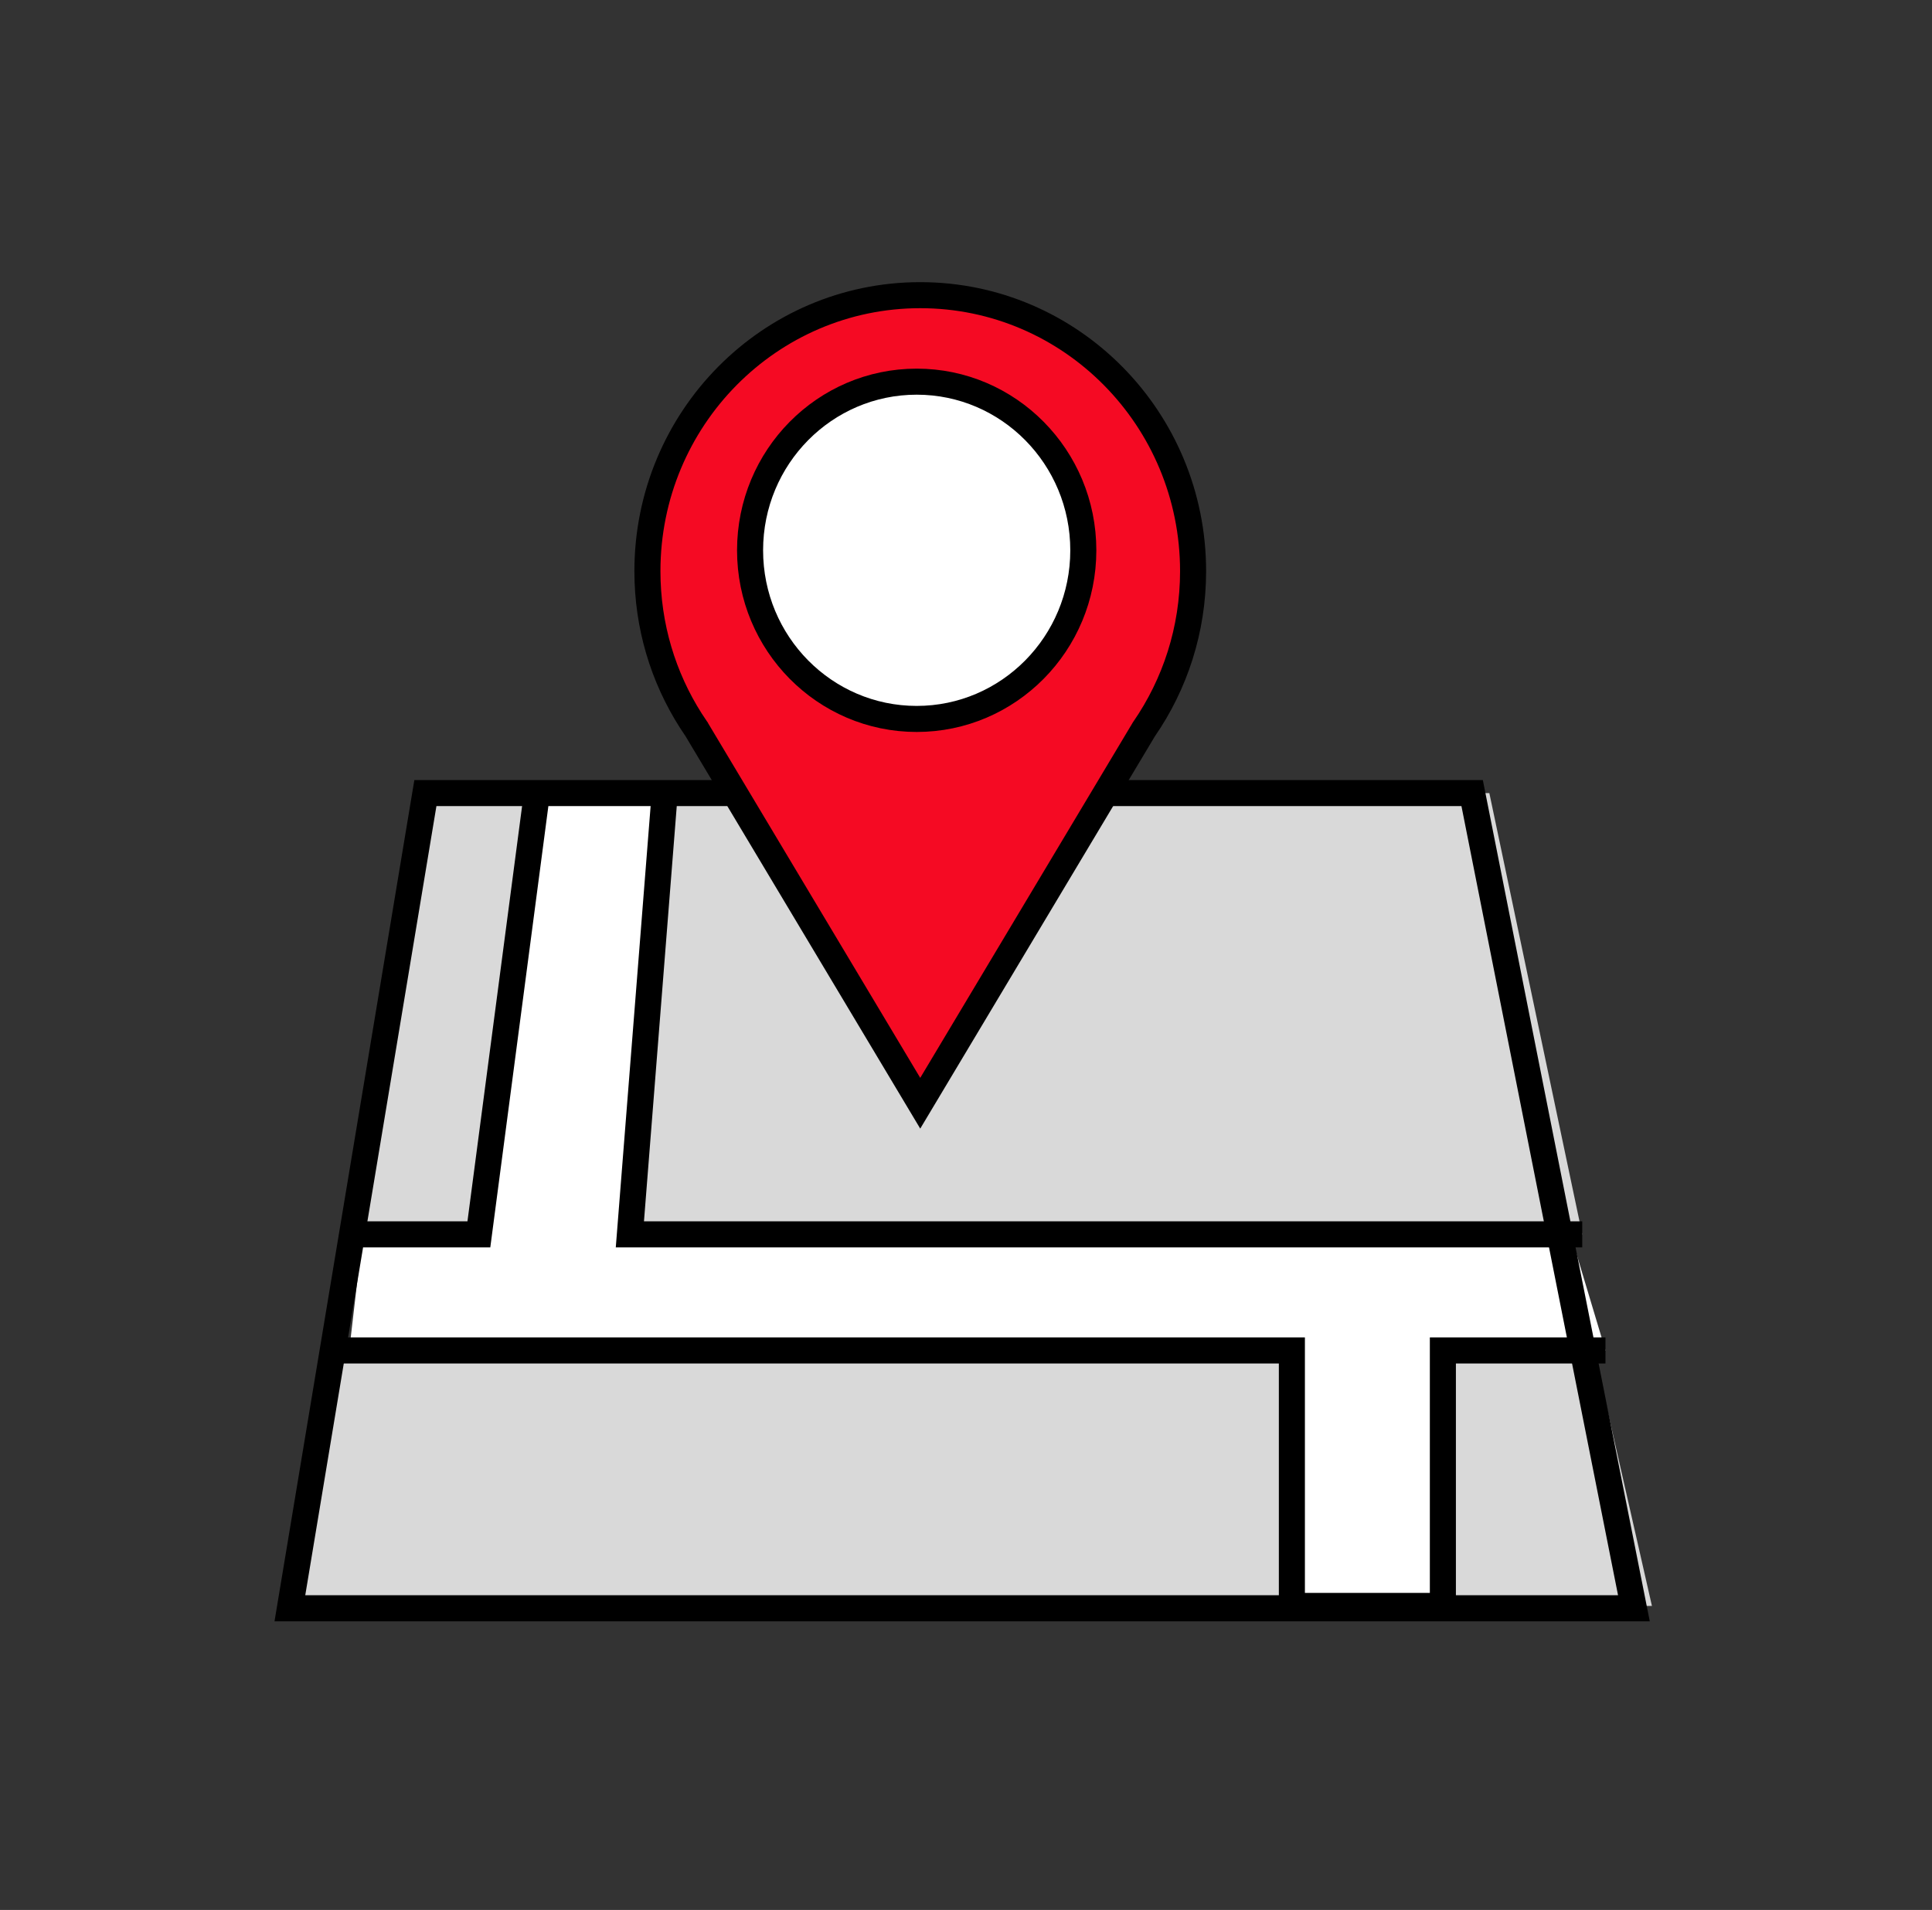
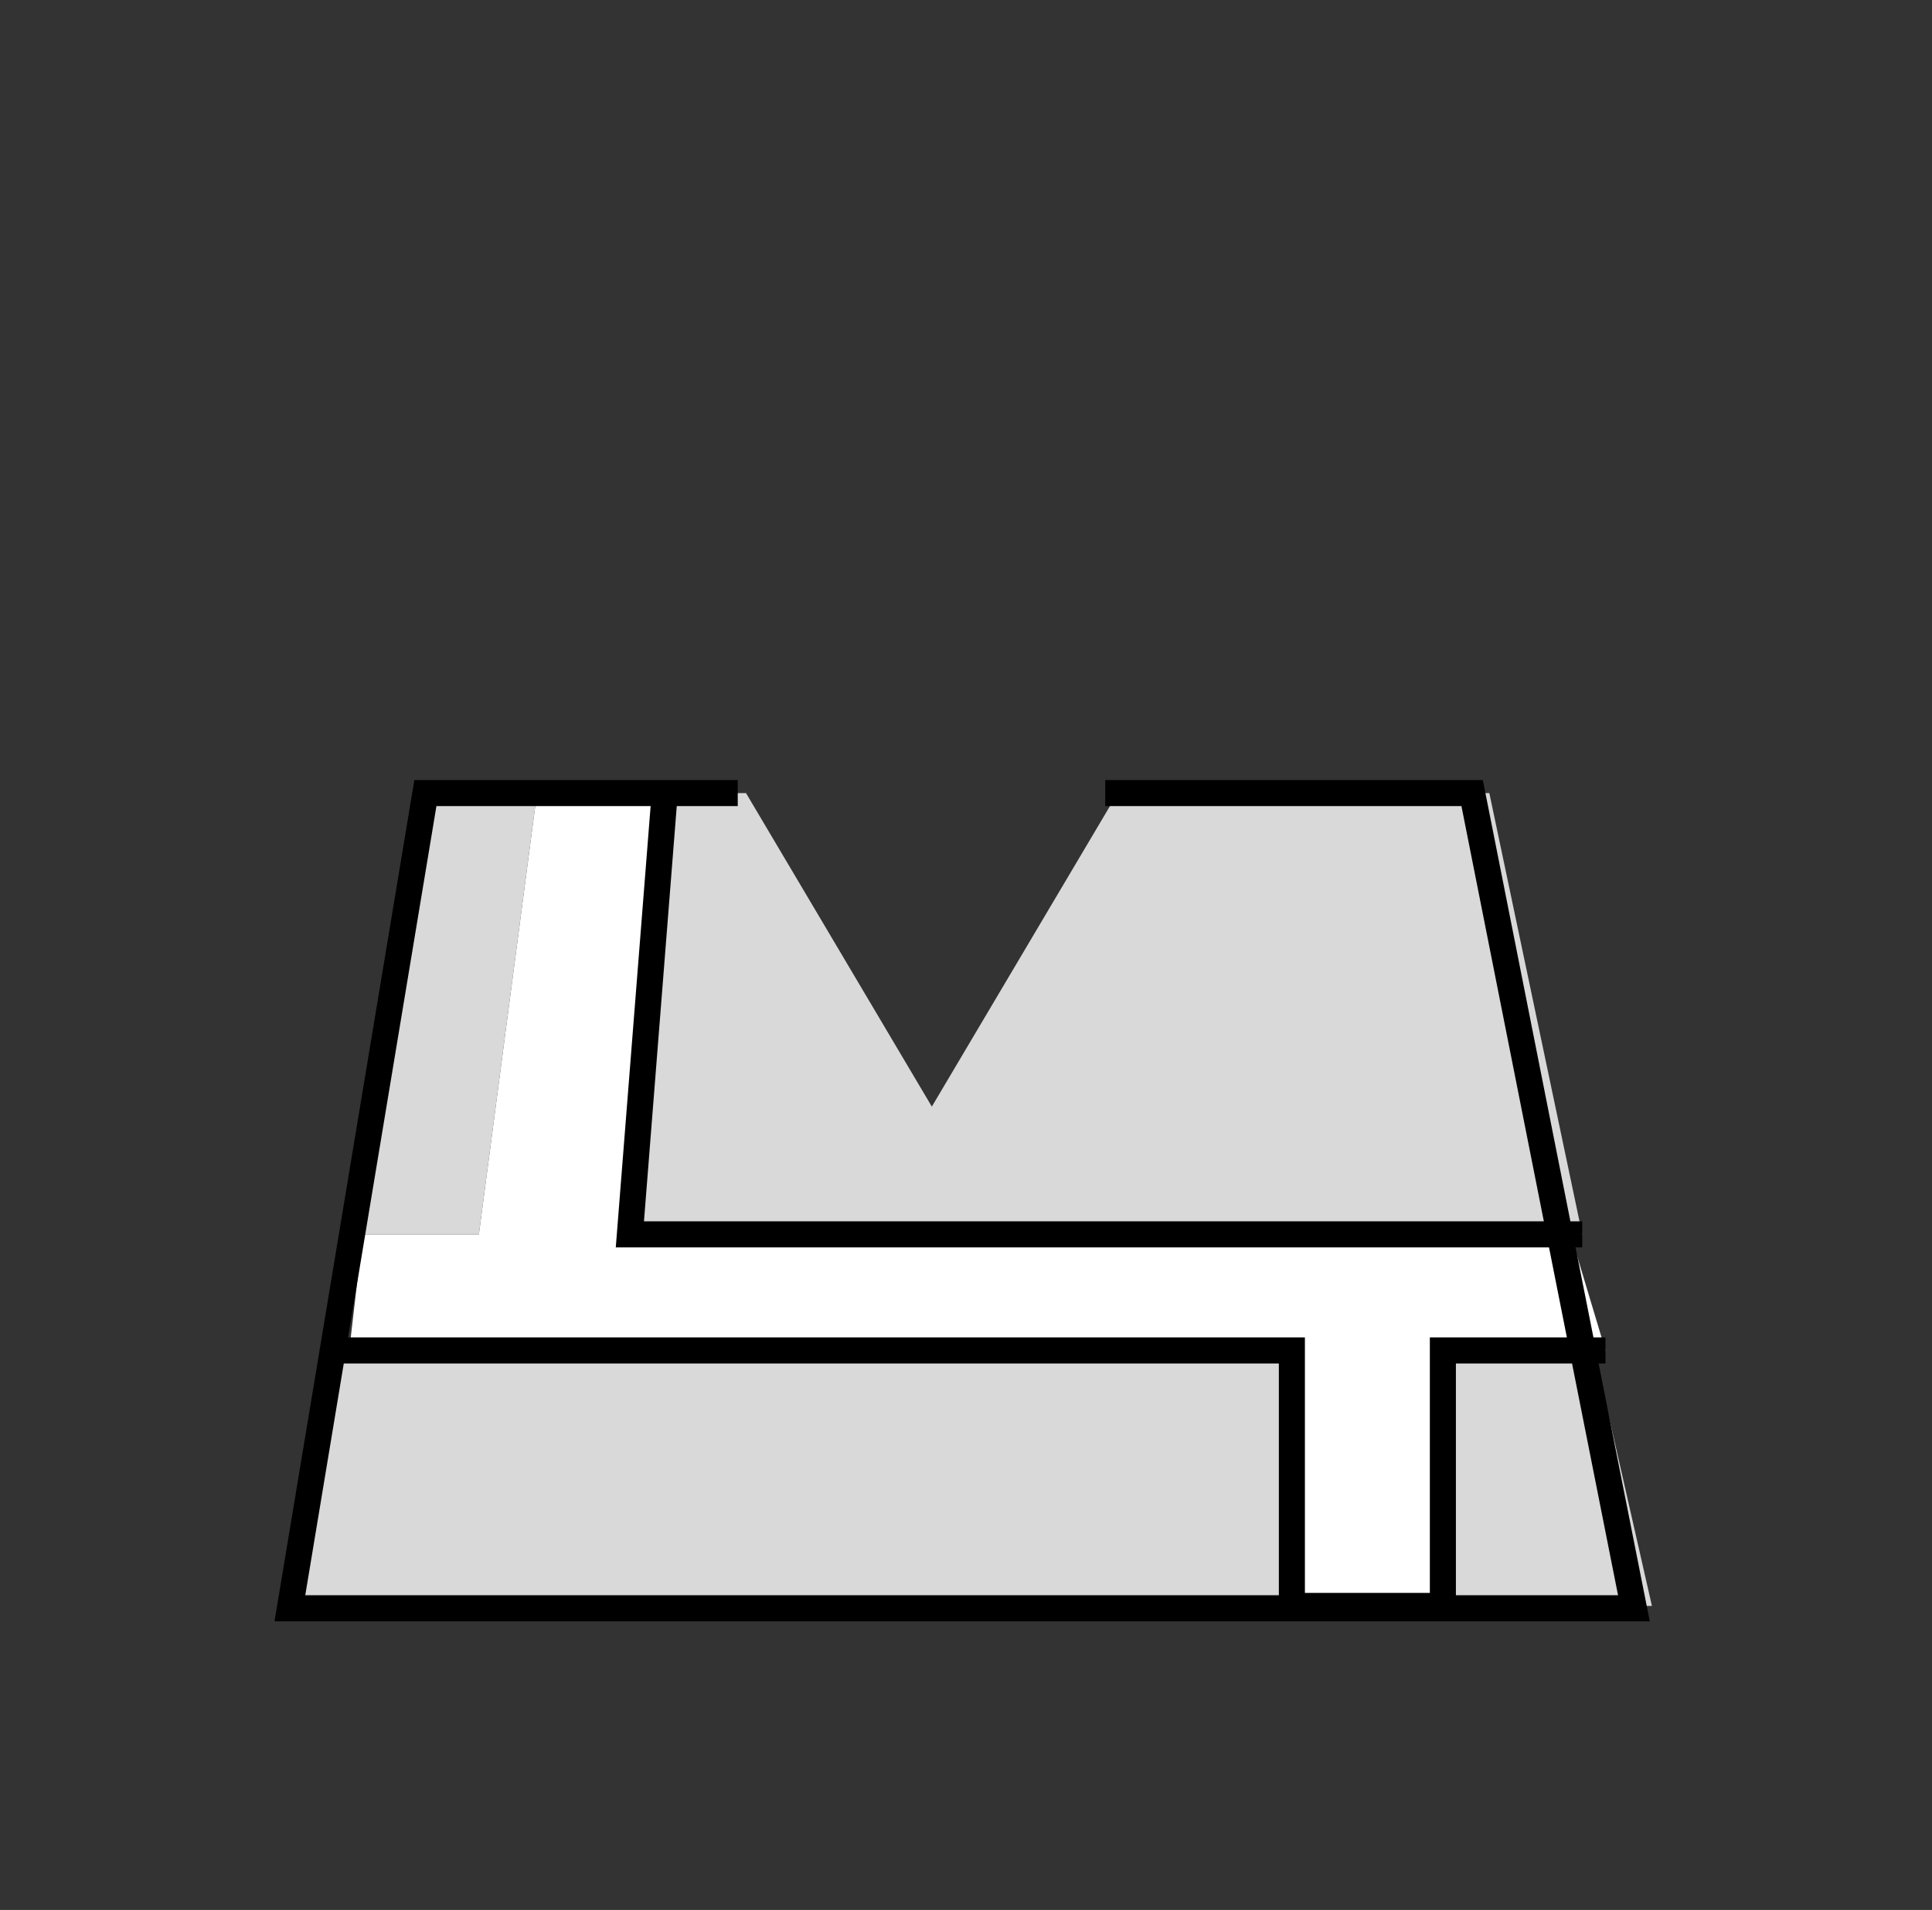
<svg xmlns="http://www.w3.org/2000/svg" width="89" height="88" viewBox="0 0 89 88" fill="none">
  <rect x="0" y="0" width="89" height="88" fill="#333333" stroke="none" />
  <path d="M22.06 56.872L24.735 36.541H30.621L29.016 56.872H72.353L73.958 62.222H66.468V73.993H59.512V62.222H16.087L16.71 56.872H22.06Z" fill="white" />
  <path d="M22.061 56.872L24.736 36.541H19.92L16.175 56.872H22.061Z" fill="#D9D9D9" />
  <path d="M59.512 62.222H15.64L13.5 73.993H59.512V62.222Z" fill="#D9D9D9" />
  <path d="M29.016 56.872L30.621 36.541H34.366L42.926 50.987L51.487 36.541H68.608L72.888 56.872H29.016Z" fill="#D9D9D9" />
  <path d="M66.468 73.993V62.222H73.423L76.098 73.993H66.468Z" fill="#D9D9D9" />
  <path d="M50.914 36.541H67.816L75.268 74.101H13.354L19.596 36.541H33.985" stroke="black" stroke-width="1.2" stroke-miterlimit="10" />
-   <path d="M42.392 13.6C49.327 13.6 54.961 19.287 54.961 26.317C54.961 29.022 54.126 31.527 52.706 33.587L52.695 33.602L52.685 33.62L42.392 50.832L32.099 33.62L32.09 33.602L32.079 33.587L31.819 33.195C30.557 31.213 29.824 28.853 29.824 26.317C29.824 19.287 35.458 13.6 42.392 13.6Z" fill="#F50A23" stroke="black" stroke-width="1.2" />
-   <path d="M42.229 17.585C46.461 17.585 49.904 21.058 49.904 25.356C49.904 29.653 46.461 33.125 42.229 33.125C37.996 33.125 34.553 29.653 34.553 25.356C34.553 21.058 37.996 17.585 42.229 17.585Z" fill="white" stroke="black" stroke-width="1.2" />
  <path d="M30.621 36.541L29.016 56.872H72.888" stroke="black" stroke-width="1.2" />
-   <path d="M24.735 36.541L22.06 56.872H16.71" stroke="black" stroke-width="1.2" />
  <path d="M15.64 62.222L59.512 62.222L59.512 73.993L66.468 73.993L66.468 62.222L73.958 62.222" stroke="black" stroke-width="1.2" />
</svg>